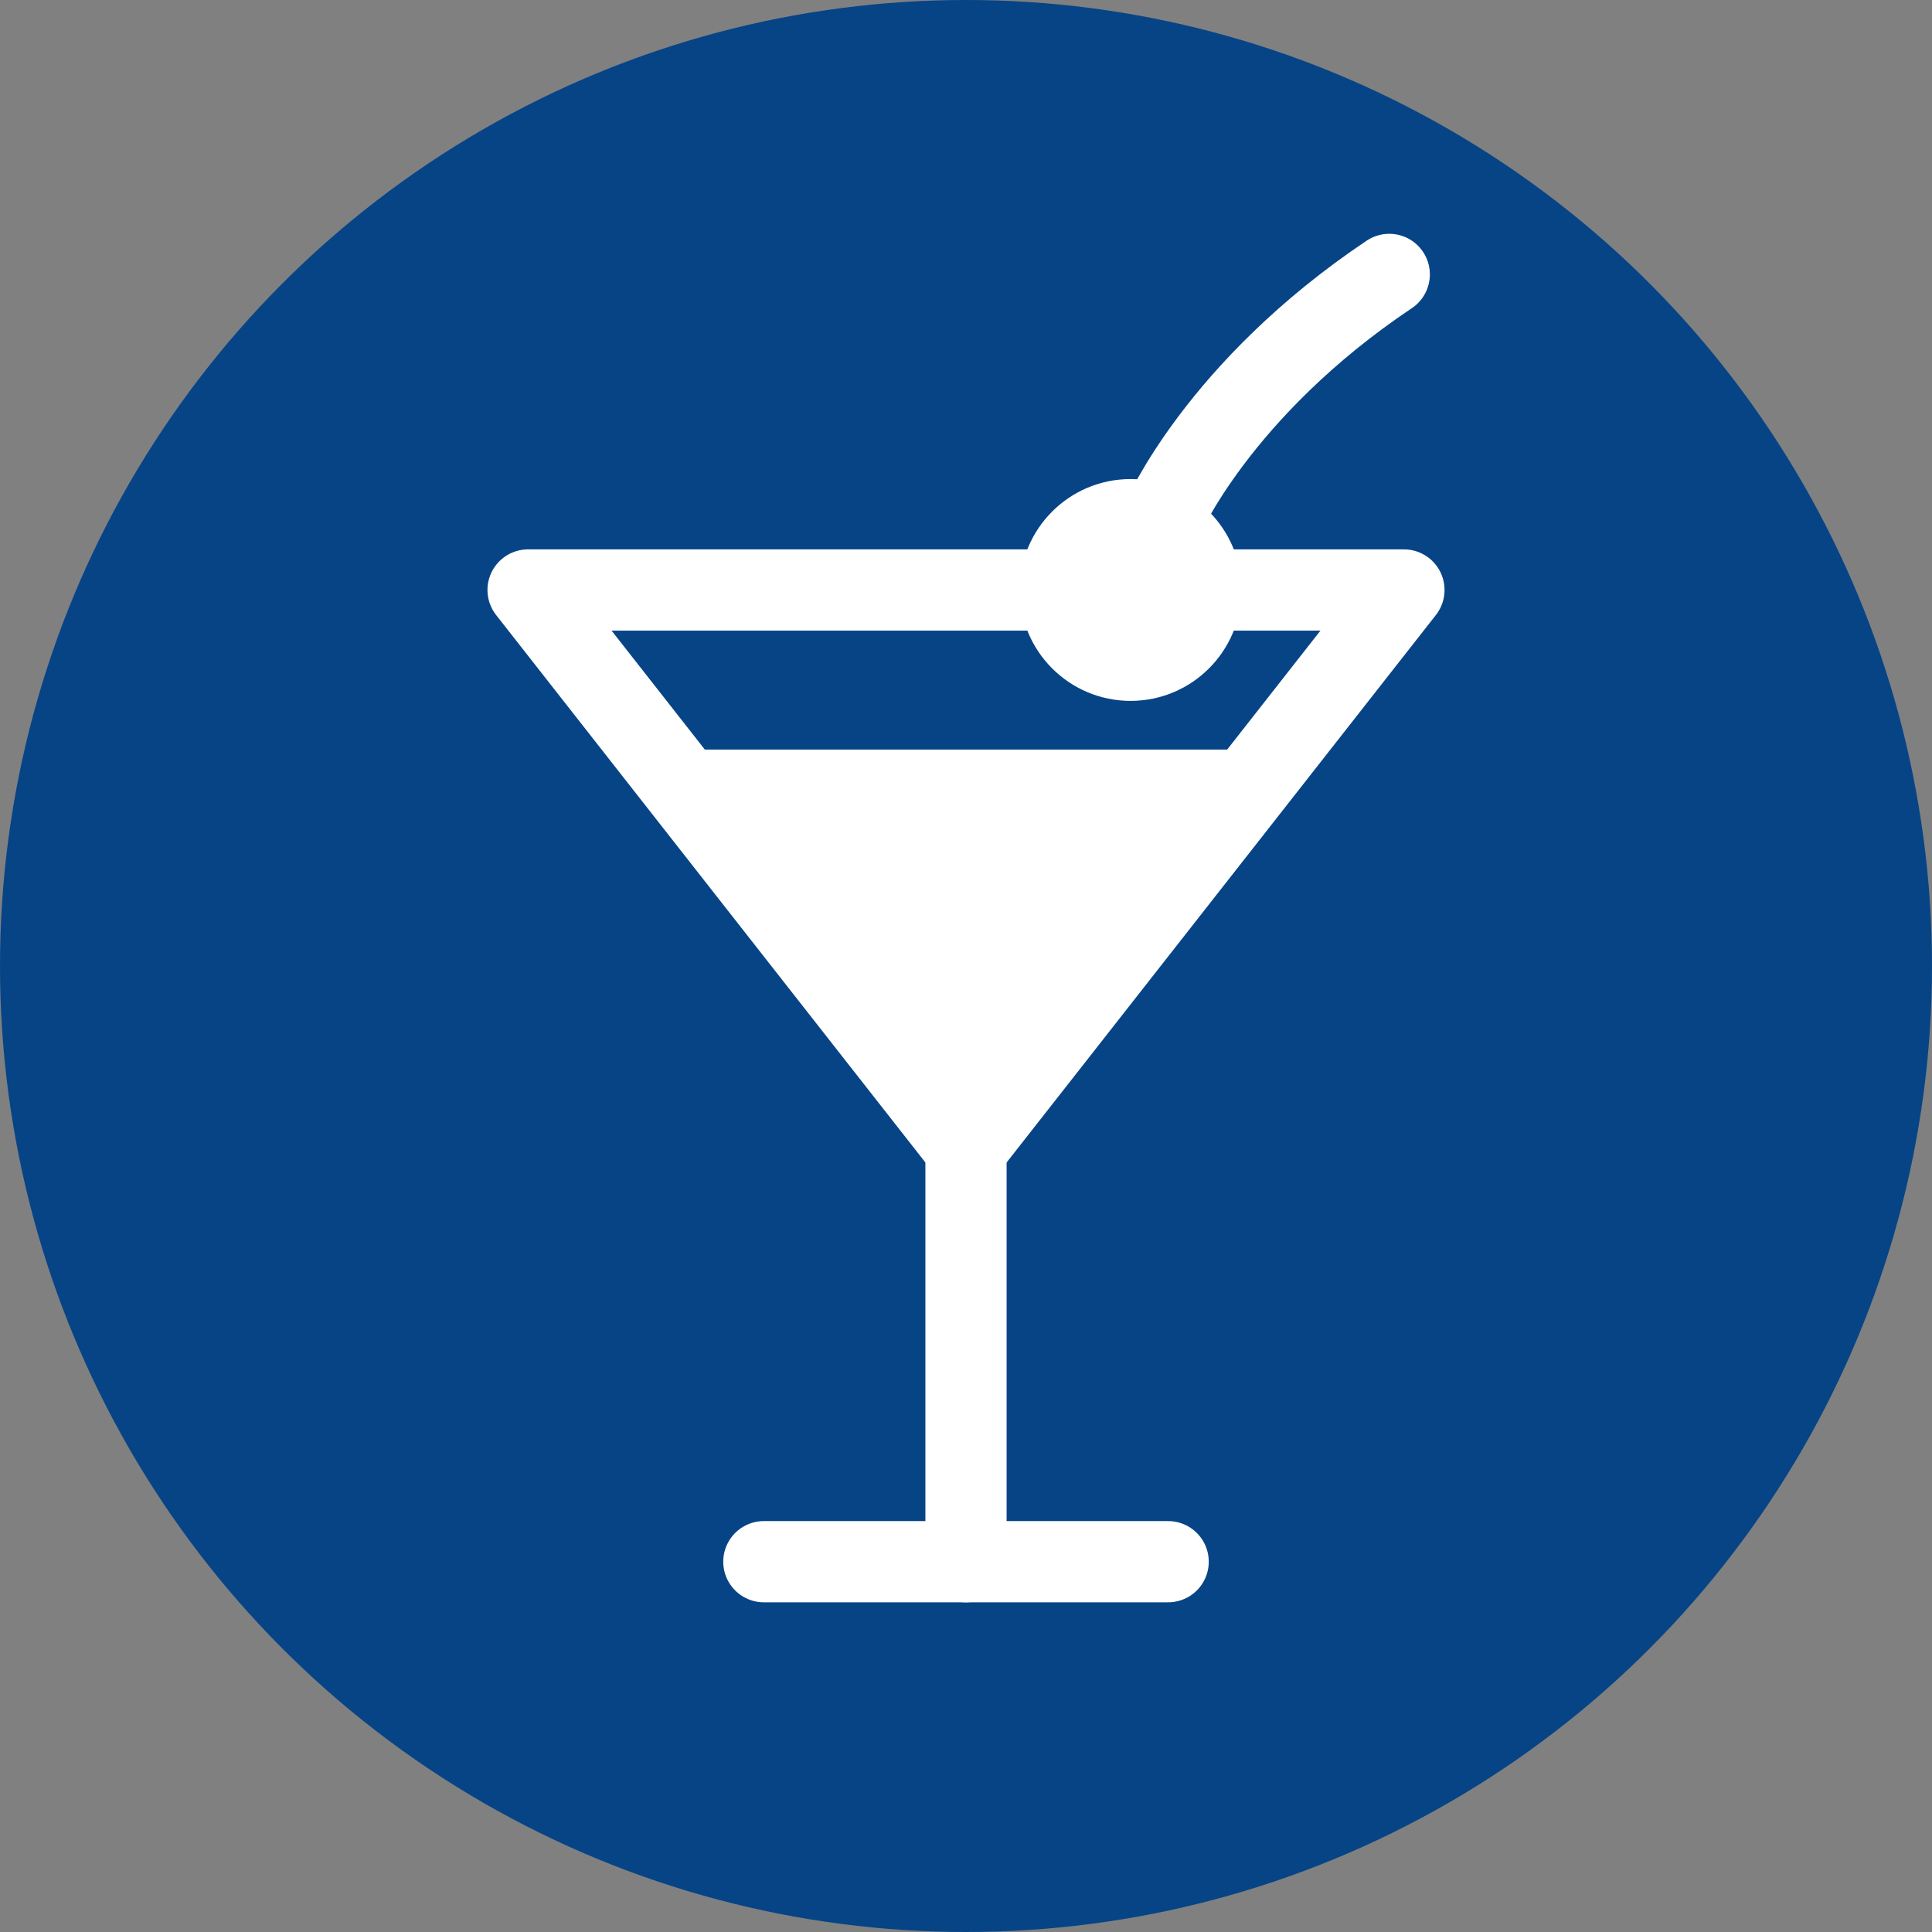
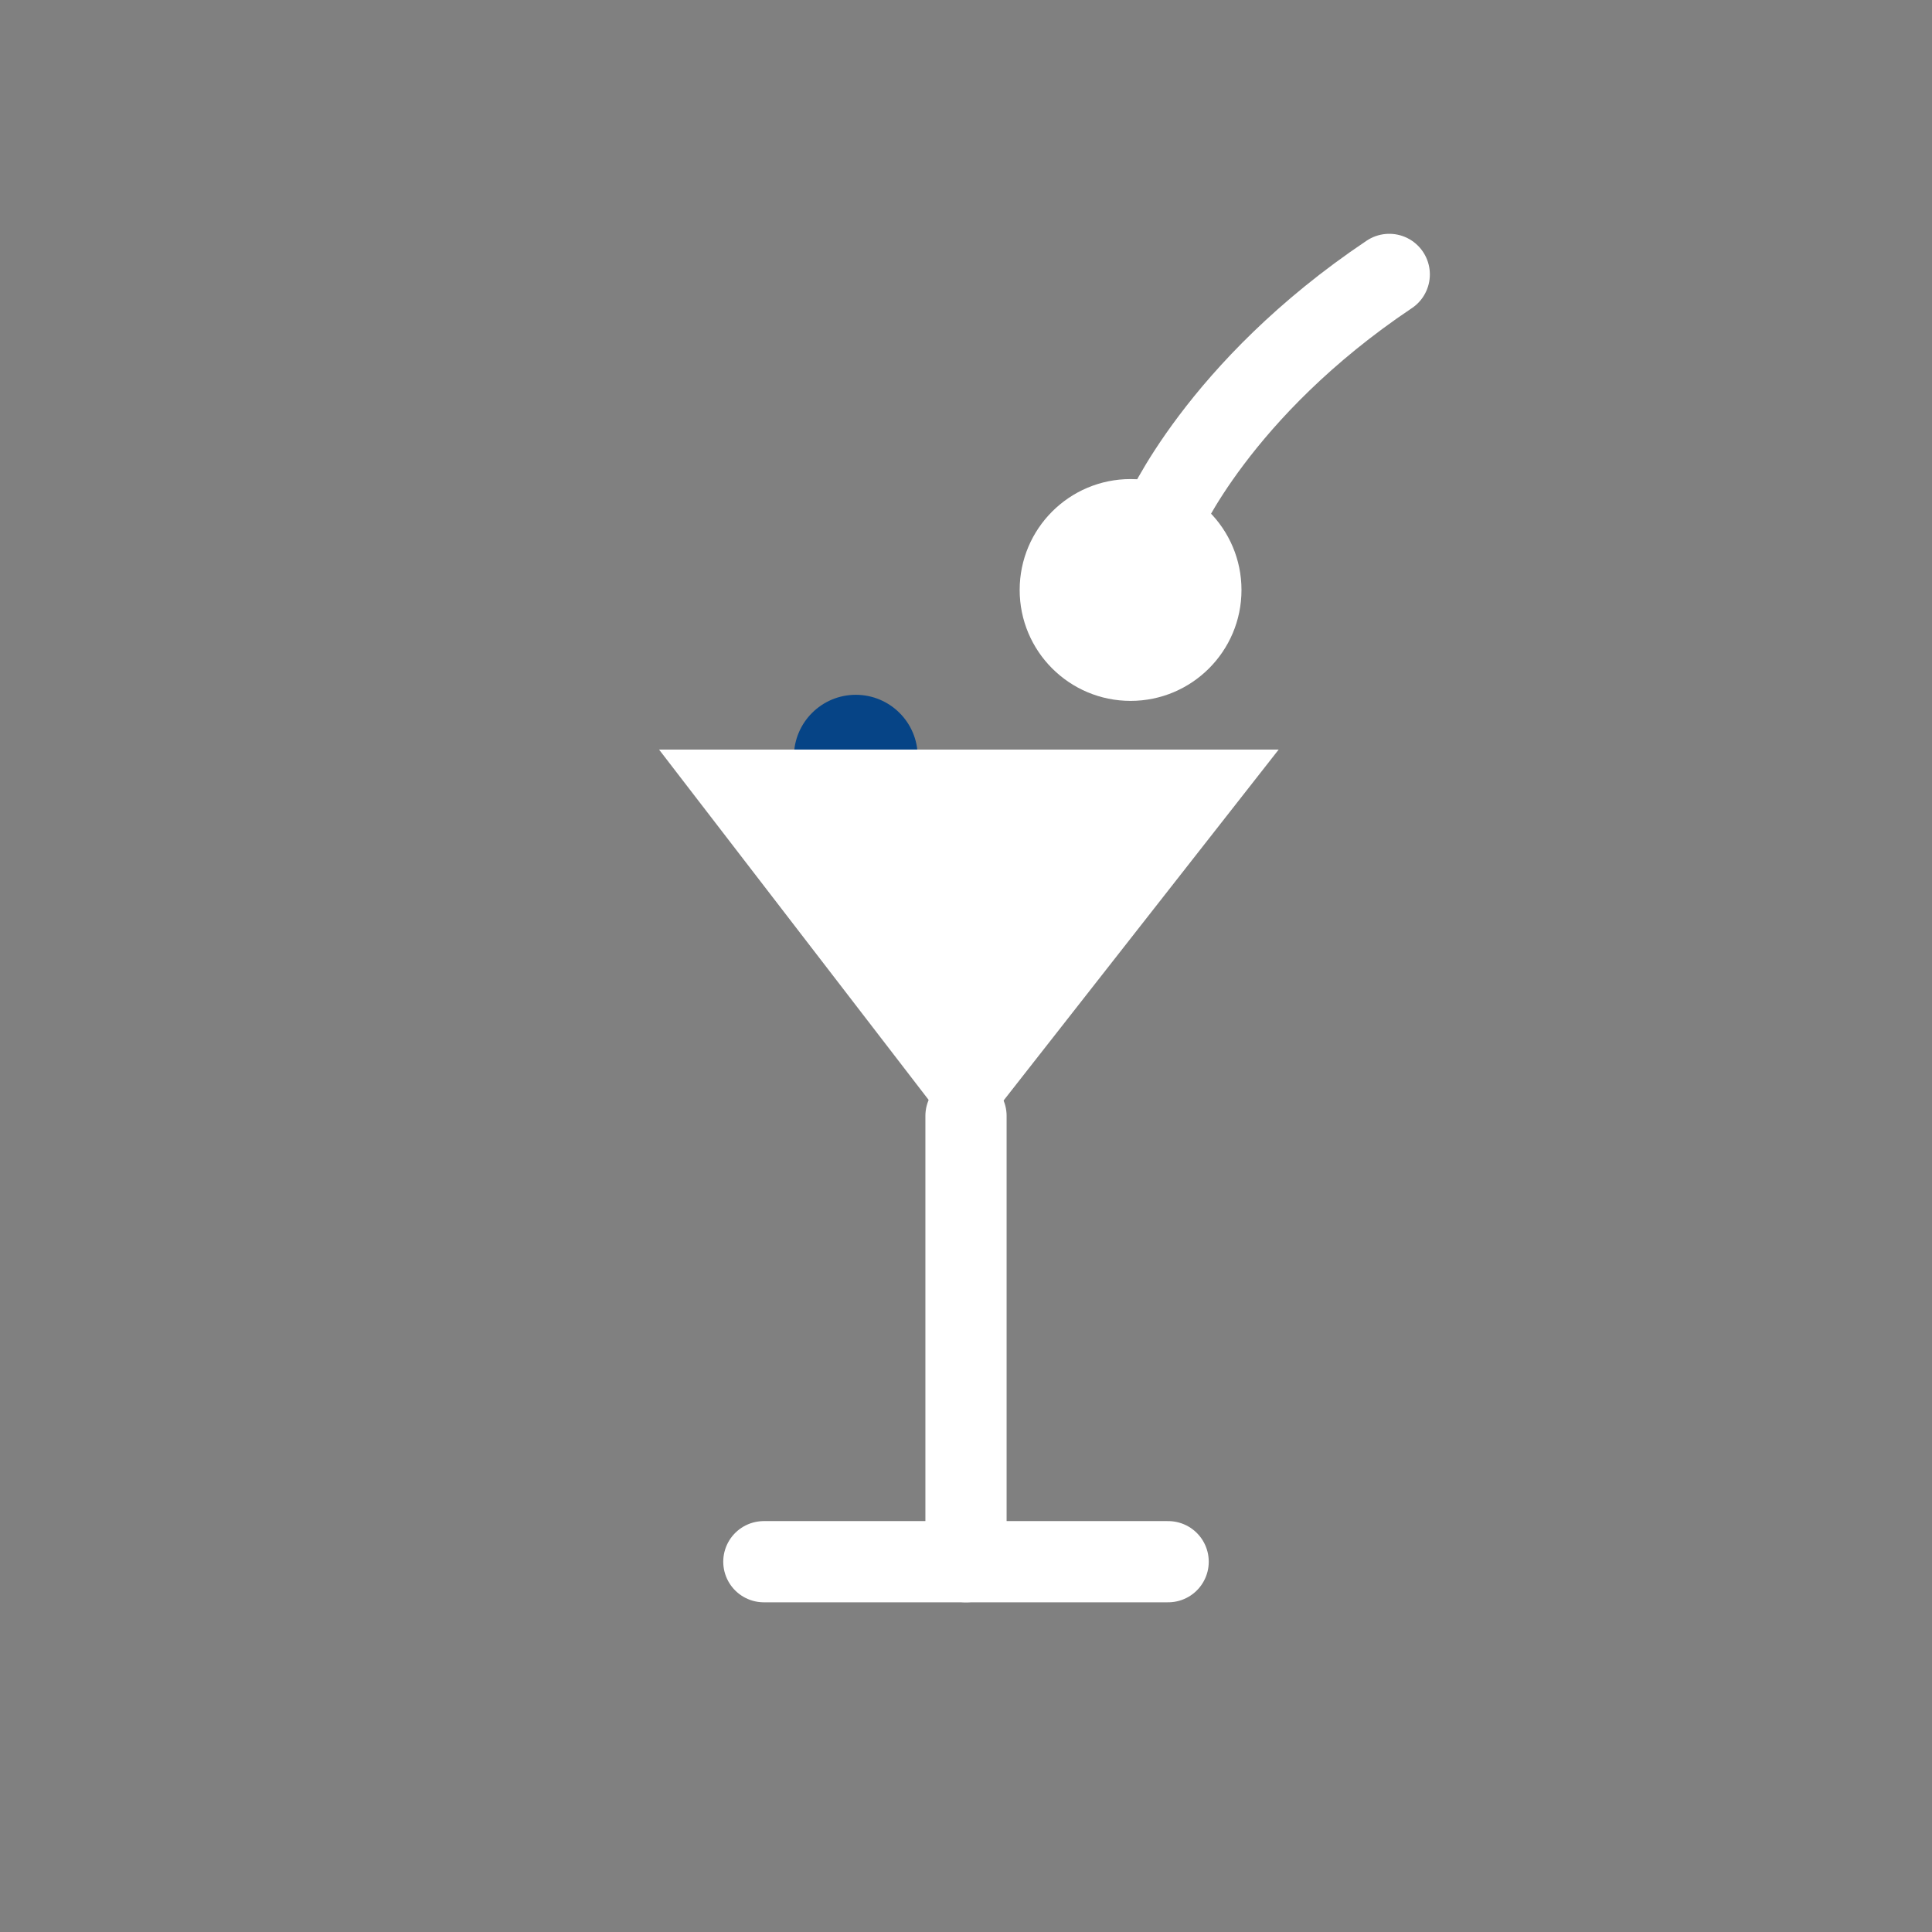
<svg xmlns="http://www.w3.org/2000/svg" viewBox="0 0 54 54">
  <rect x="0" y="0" width="54" height="54" fill="#808080" stroke="none" />
  <defs>
    <style>
      .cls-1 {
        fill: none;
        stroke: #fff;
        stroke-linecap: round;
        stroke-linejoin: round;
        stroke-width: 2.27px;
      }

      .cls-2 {
        fill: #064486;
      }

      .cls-2, .cls-3, .cls-4 {
        stroke-width: 0px;
      }

      .cls-3 {
        fill: #064486;
      }

      .cls-4 {
        fill: #fff;
      }
    </style>
  </defs>
  <g id="Ebene_2" data-name="Ebene 2">
-     <circle id="Ellipse_120" data-name="Ellipse 120" class="cls-3" cx="27" cy="27" r="27" />
-   </g>
+     </g>
  <g id="HOMEOFFICE">
    <circle class="cls-2" cx="23.92" cy="21.15" r="1.73" />
    <g id="Ebene_1-2" data-name="Ebene 1-2">
      <line class="cls-1" x1="32.65" y1="43.65" x2="21.35" y2="43.65" />
      <line class="cls-1" x1="27" y1="31.19" x2="27" y2="43.65" />
-       <polygon class="cls-1" points="27 32.1 39.24 16.49 14.76 16.49 27 32.1" />
    </g>
    <circle class="cls-4" cx="31.6" cy="16.49" r="3.1" />
    <path class="cls-1" d="M32.49,14.51s1.55-3.63,6.34-6.84" />
    <polygon class="cls-4" points="35.74 20.95 18.42 20.95 27 32.1 35.74 20.95" />
  </g>
</svg>